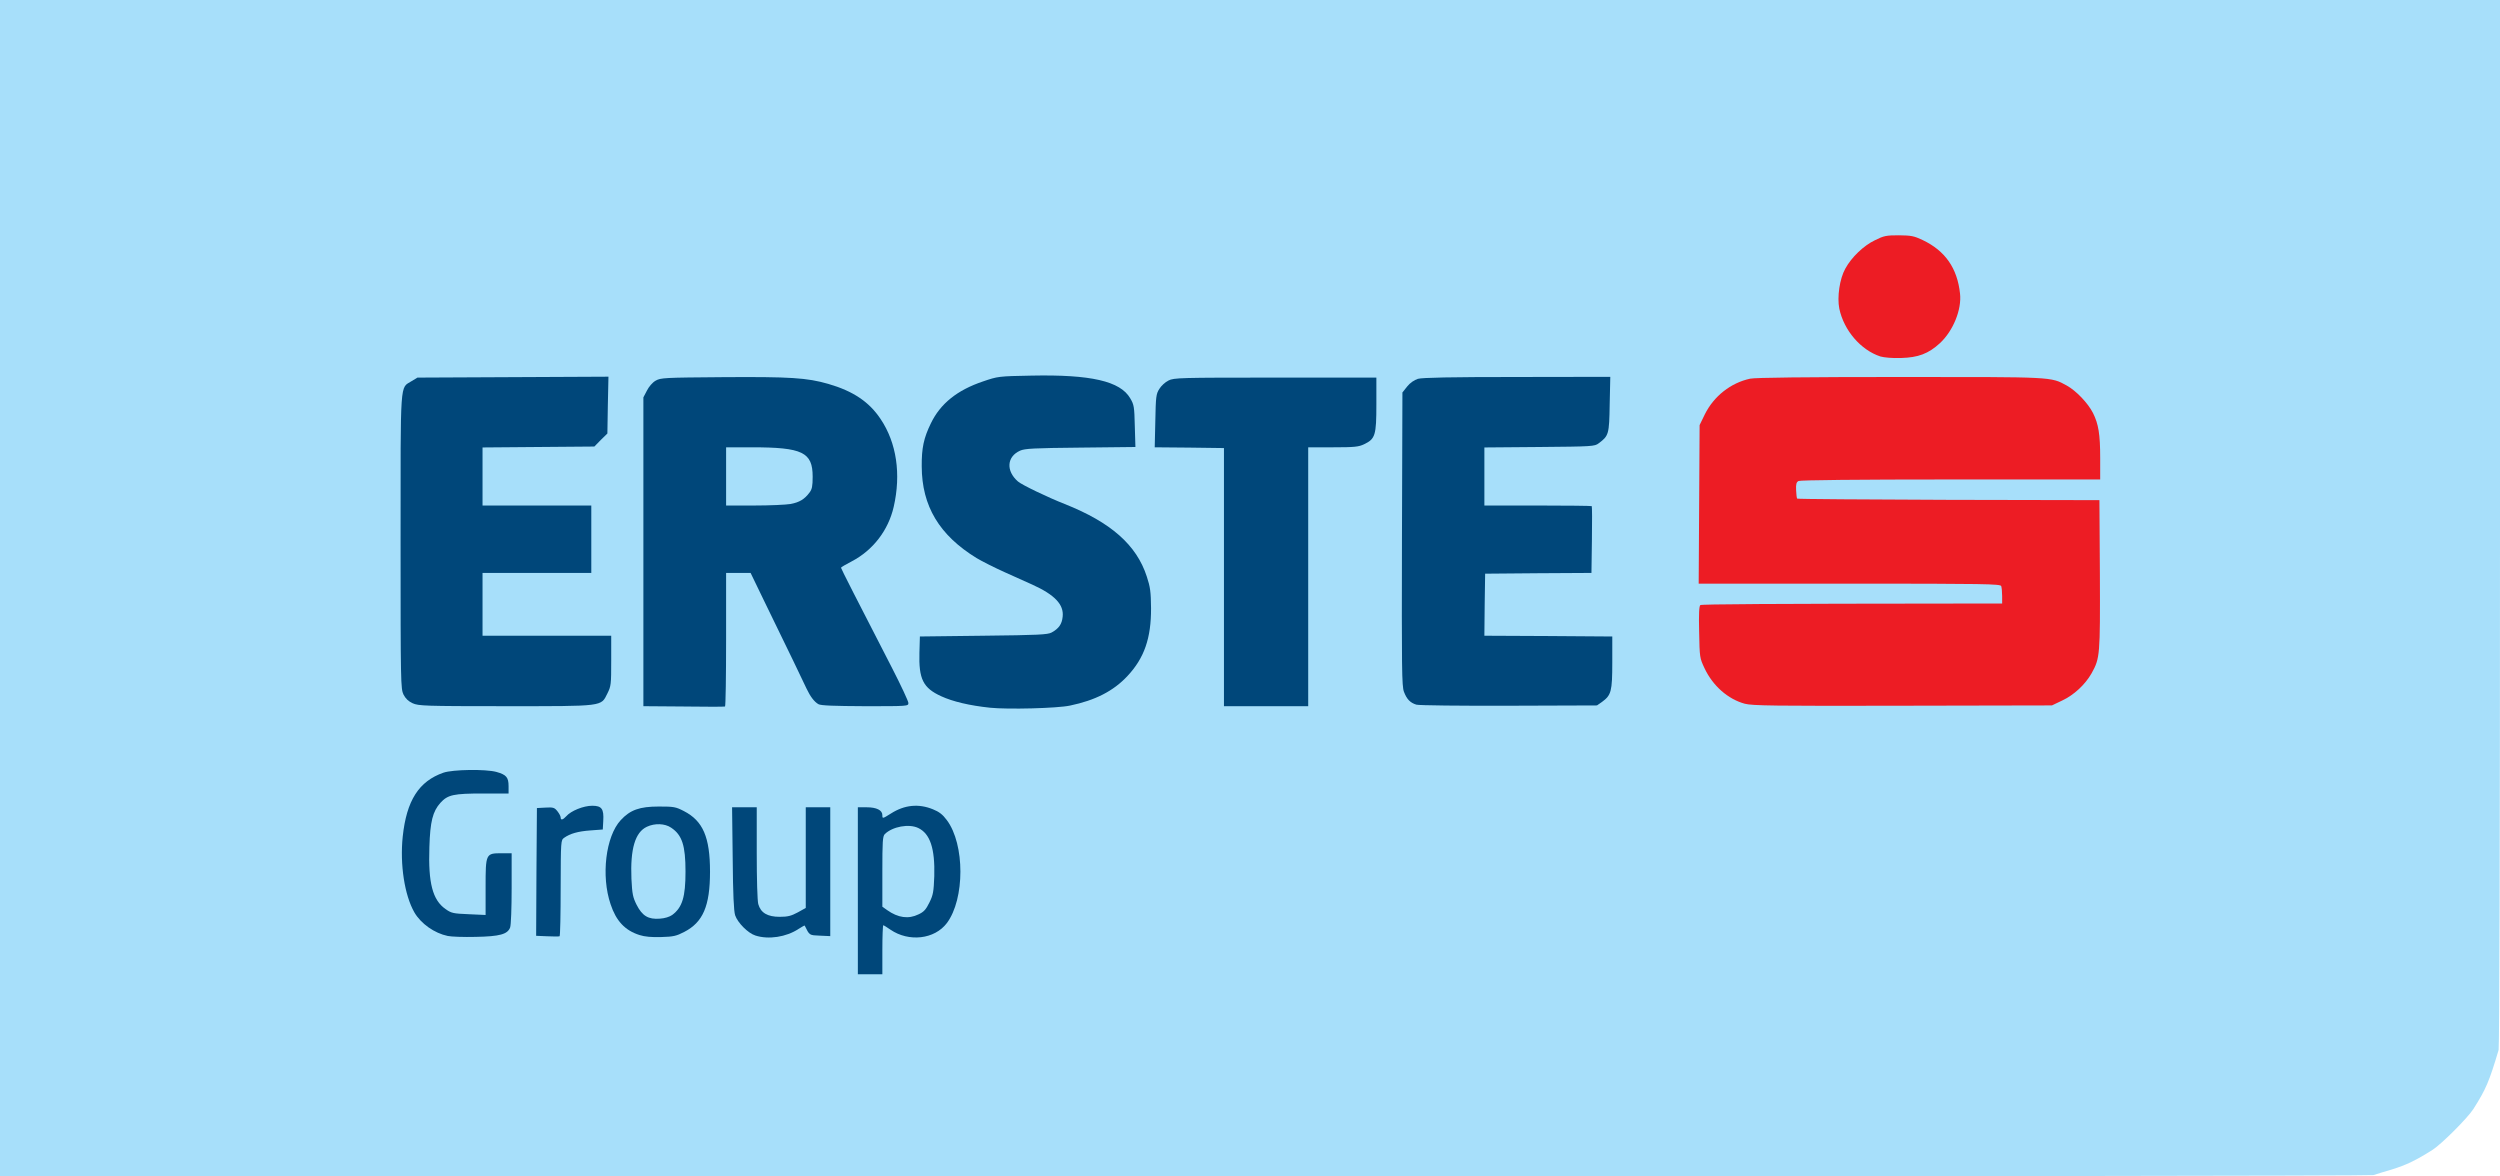
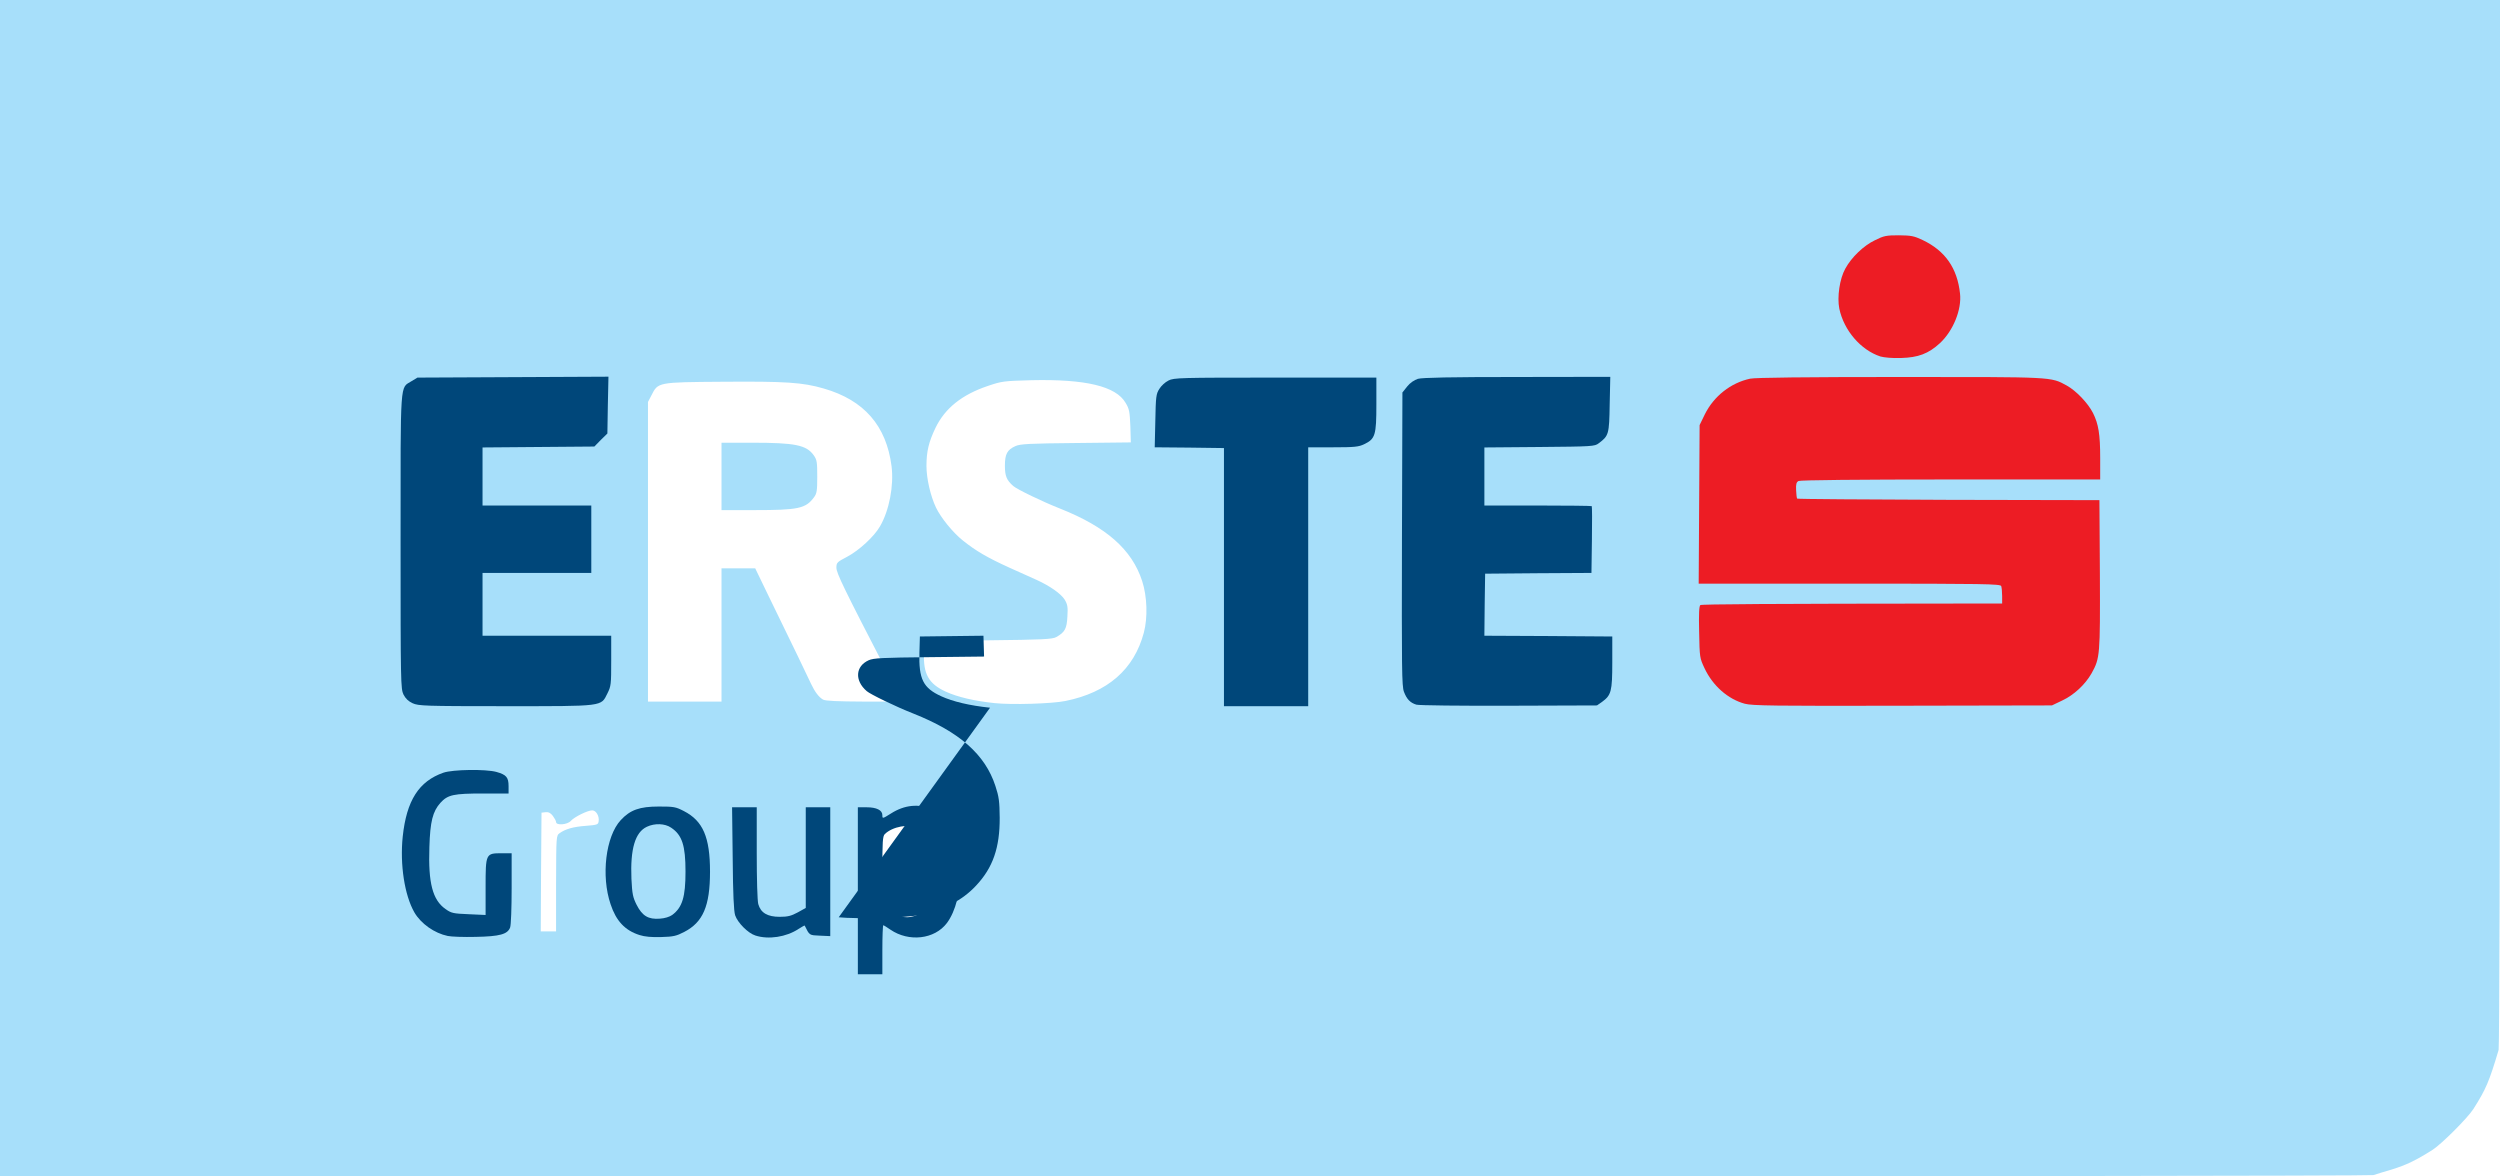
<svg xmlns="http://www.w3.org/2000/svg" version="1.0" width="816px" height="384px" viewBox="0 0 816 384" preserveAspectRatio="xMidYMid meet">
  <g fill="#a7dffa">
    <path d="M0 192 l0 -192 408 0 408 0 0 170.60 c0 101.85 -0.20 171.20 -0.45 172.10 -3.10 10.40 -4.15 12.85 -8.25 19.30 -1.85 2.90 -10.40 11.45 -13.30 13.30 -5.45 3.45 -8.55 4.95 -13.40 6.45 -2.40 0.70 -5.05 1.50 -5.90 1.80 -0.95 0.25 -148.50 0.45 -388.10 0.45 l-386.60 0 0 -192z m286.50 116.50 l0 -8 1.80 0 c1.15 0 2.55 0.50 4 1.55 1.20 0.80 3.40 1.75 4.85 2.05 5.45 1.15 10.95 -2.80 13.05 -9.30 2.95 -8.95 1.80 -19.70 -2.65 -25.60 -1.40 -1.90 -2.50 -2.70 -4.75 -3.60 -3.70 -1.50 -6.10 -1.20 -10.05 1.15 -3.35 2.05 -6.25 2.40 -6.25 0.80 0 -1.25 -1.85 -2.55 -3.60 -2.55 l-1.40 0 0 25.75 0 25.75 2.50 0 2.50 0 0 -8z m-123.85 -5.15 c1.10 -0.50 2.05 -1.30 2.35 -2.10 0.30 -0.75 0.50 -5.80 0.50 -11.30 l0 -9.95 -1.75 0 c-1.10 0 -2.15 0.40 -2.75 1 -0.95 0.95 -1 1.65 -1 10.05 l0 9.05 -6.95 -0.20 c-6.80 -0.15 -7.05 -0.20 -9.10 -1.65 -4.40 -3.10 -5.70 -8.30 -5.30 -21.70 0.25 -10.05 0.90 -13 3.60 -16 2.40 -2.65 4.30 -3.05 13.95 -3.05 7.75 0 8.30 -0.05 8.30 -0.90 0 -2.35 -4 -3.70 -11 -3.70 -12.45 0 -18.90 6.60 -20.50 21 -0.85 7.80 0.70 17.10 3.75 22.40 2.15 3.70 6.55 6.75 10.90 7.70 3.25 0.70 12.80 0.25 15 -0.65z m59.25 -0.70 c5.75 -2.90 8.35 -8.60 8.35 -18.15 0 -9.65 -2.60 -15.25 -8.50 -18.25 -2.50 -1.30 -3.45 -1.50 -6.70 -1.50 -8.95 0.05 -14.35 5.70 -15.55 16.10 -0.95 8.80 1.65 17.05 6.65 20.85 4.10 3.10 10.80 3.50 15.75 0.95z m33.15 1.10 c1.20 -0.45 3.05 -1.35 4.05 -2 1.05 -0.70 2.60 -1.25 3.50 -1.25 1.35 0 1.80 0.30 2.40 1.65 0.60 1.35 1.05 1.65 2.65 1.75 l1.85 0.15 0 -19.50 0 -19.55 -2.50 0 -2.50 0 0 16.40 0 16.45 -2.60 1.45 c-2.40 1.30 -3.10 1.45 -7.40 1.45 -4.15 0 -4.95 -0.15 -6.35 -1.15 -1 -0.70 -1.80 -1.85 -2.15 -3 -0.30 -1.10 -0.50 -8.05 -0.50 -16.70 l0 -14.90 -2.55 0 -2.50 0 0.20 15.15 c0.20 17.05 0.35 18.05 3.55 21.15 3.20 3.05 6.75 3.85 10.85 2.45z m-73.55 -15.35 c0.05 -15.60 0.05 -15.65 1.15 -16.45 1.90 -1.35 4.45 -2.10 8.60 -2.40 3.75 -0.30 4 -0.40 4.15 -1.50 0.25 -1.70 -0.85 -3.55 -2.10 -3.55 -1.50 0 -5.85 2.15 -7 3.45 -1.10 1.25 -4.80 1.55 -4.80 0.35 0 -0.35 -0.50 -1.25 -1.05 -2 -0.75 -1 -1.45 -1.30 -2.40 -1.20 l-1.30 0.15 -0.15 19.40 -0.10 19.35 2.50 0 2.50 0 0 -15.60z m166.25 -59.60 c13.80 -2.80 22.40 -10.30 25.60 -22.30 1.30 -4.95 1.10 -11.75 -0.55 -16.85 -3.35 -10.30 -11.70 -17.65 -26.80 -23.65 -5.60 -2.20 -14 -6.25 -15.25 -7.35 -2.20 -1.90 -2.75 -3.30 -2.75 -6.65 0 -3.80 0.75 -5.20 3.45 -6.40 1.55 -0.70 4.50 -0.85 19.75 -1 l17.90 -0.20 -0.15 -5.30 c-0.20 -4.70 -0.35 -5.65 -1.55 -7.60 -3.15 -5.45 -13.10 -7.80 -30.75 -7.40 -9 0.25 -9.60 0.30 -14.30 1.90 -8.40 2.85 -13.90 7.25 -17 13.65 -2.20 4.60 -2.95 7.65 -2.95 12.45 0 4.05 1.30 9.75 3.10 13.55 1.60 3.35 5.50 8.15 8.75 10.75 4.30 3.45 8.10 5.65 15.25 8.90 3.45 1.55 7.45 3.35 8.90 4 4.35 2 7.85 4.45 9.10 6.40 0.95 1.60 1.10 2.40 0.90 5.55 -0.20 3.95 -0.80 5.10 -3.65 6.70 -1.30 0.70 -4.25 0.85 -22.25 1.05 l-20.75 0.25 -0.15 3.75 c-0.30 6.95 1.50 10.20 7.10 12.75 3.80 1.75 9.30 3.05 15.95 3.75 5.55 0.60 18.80 0.20 23.10 -0.70z m-154.30 -0.60 c1.60 -0.60 2.25 -1.30 3.30 -3.35 1.15 -2.35 1.25 -3.05 1.25 -9.20 l0 -6.65 -21 0 -21 0 0 -11.75 0 -11.75 17.75 0 17.75 0 0 -9.50 0 -9.50 -17.75 0 -17.75 0 0 -11 0 -10.95 18.25 -0.15 18.25 -0.15 2.10 -2.15 2.15 -2.10 0.15 -7.75 0.20 -7.80 -29.70 0.15 -29.65 0.15 -1.90 1.15 c-3.85 2.45 -3.60 -1.20 -3.60 50.85 0 44.90 0.05 46.55 0.95 48.45 0.70 1.35 1.60 2.20 3 2.85 1.90 0.85 3.85 0.95 28.65 0.95 23.20 0 26.90 -0.10 28.60 -0.80z m42.05 -20.95 l0 -21.75 5.50 0 5.50 0 4.30 8.90 c7.90 16.20 13.05 26.85 13.95 28.85 1.20 2.55 2.55 4.35 3.90 5.10 0.80 0.45 4.75 0.60 13.50 0.65 l12.45 0 -5.15 -9.85 c-14 -27.05 -16.45 -32.10 -16.45 -33.85 0 -1.65 0.20 -1.85 3.55 -3.60 3.85 -2.05 8.75 -6.55 10.65 -9.85 3.05 -5.20 4.60 -13.35 3.80 -19.70 -1.70 -13.20 -8.95 -21.55 -22.15 -25.35 -6.90 -2 -12.45 -2.35 -32.85 -2.20 -21.40 0.15 -21.20 0.15 -23.35 4.40 l-1.15 2.20 0 48.90 0 48.90 12 0 12 0 0 -21.75z m190 -20.50 l0 -42.25 8.10 0 c7.05 0 8.35 -0.15 10.15 -1 3.50 -1.70 4 -3.10 4 -11.50 l0 -7.25 -31.50 0 c-29.70 0 -31.60 0.05 -33.35 0.95 -1.05 0.50 -2.40 1.75 -3 2.75 -1.05 1.60 -1.15 2.55 -1.30 8.90 l-0.20 7.15 11.35 0.10 11.35 0.15 -0.10 42.15 -0.05 42.10 12.30 0 12.25 0 0 -42.25z m95.90 40.85 c2.90 -2.10 3.30 -3.50 3.35 -11.35 l0 -7 -20.90 -0.15 -20.85 -0.10 0.10 -11.65 0.15 -11.60 17.40 -0.15 17.35 -0.10 0 -9.50 0 -9.50 -17.50 0 -17.50 0 0 -11 0 -10.95 17.95 -0.15 c17.25 -0.15 18.05 -0.20 19.35 -1.20 3.20 -2.35 3.45 -3.10 3.60 -11.25 l0.20 -7.45 -28.95 0.05 c-20.60 0 -29.45 0.20 -30.85 0.60 -1.20 0.40 -2.55 1.30 -3.50 2.50 l-1.55 1.95 -0.15 46.30 c-0.10 41.05 -0.05 46.60 0.65 48.40 0.90 2.40 2.05 3.60 4.05 4.20 0.80 0.25 13.70 0.40 28.70 0.35 l27.25 -0.10 1.65 -1.15z m150.20 -0.45 c3.85 -1.80 7.50 -5.20 9.60 -8.90 2.75 -4.90 2.80 -6 2.70 -30.75 l-0.15 -22.70 -49.10 -0.10 c-27.05 -0.05 -49.35 -0.25 -49.65 -0.45 -0.25 -0.15 -0.50 -2.10 -0.50 -4.25 0 -3.40 0.15 -4.05 0.95 -4.50 0.65 -0.35 17.10 -0.50 49.75 -0.50 l48.80 0 0 -5.50 c0 -6.30 -0.60 -9.75 -2.35 -13.20 -1.65 -3.25 -5.55 -7.30 -8.55 -8.95 -5.25 -2.85 -4.30 -2.80 -54.35 -2.65 -28.95 0.10 -46.55 0.35 -47.50 0.65 -5.95 2 -10.60 6 -13.30 11.40 l-1.70 3.50 -0.15 24.35 -0.15 24.40 49.20 0 c44.45 0 49.25 0.10 49.55 0.80 0.15 0.45 0.30 2.55 0.30 4.75 l0 3.95 -13.10 0 c-13.30 0.05 -84.80 0.40 -85.55 0.45 -0.25 0.05 -0.35 3.25 -0.25 7.20 0.15 6.75 0.20 7.25 1.75 10.45 1.80 3.85 4.70 7.20 8.10 9.35 4.80 3.10 3.20 3 55.05 2.90 l47.25 -0.10 3.35 -1.60z m-45 -113.25 c3.95 -1.80 7.40 -5.20 9.45 -9.25 1.55 -3.05 1.70 -3.75 1.70 -7.60 0 -5.40 -1.45 -8.80 -5.45 -12.80 -5.75 -5.75 -12.65 -7.30 -19 -4.30 -3.50 1.70 -7.55 5.60 -9.50 9.15 -1.75 3.25 -2.55 8.10 -1.80 10.95 1.80 6.80 7.15 12.80 13.25 14.80 3.10 1 8 0.60 11.35 -0.95z" />
-     <path d="M291.45 300.30 c-1 -0.35 -2.50 -1.15 -3.40 -1.75 l-1.55 -1.10 0 -12.95 c0 -14.20 -0.10 -13.65 3.15 -15.35 2.45 -1.25 9.20 -1.50 11.55 -0.40 4.10 1.95 5.50 6.55 5.25 17.25 -0.20 6.75 -0.30 7.45 -1.60 10.10 -1.10 2.25 -1.80 3.05 -3.55 3.85 -2.45 1.20 -7 1.35 -9.85 0.35z" />
    <path d="M209.50 300.60 c-1.25 -0.65 -2.20 -1.80 -3.20 -3.85 -1.40 -2.70 -1.50 -3.35 -1.70 -10 -0.45 -15.10 1.80 -19.25 10.55 -19.25 3 0 4 0.20 5.40 1.15 3.75 2.55 4.70 5.70 4.70 15.85 0 9.95 -0.90 13.10 -4.40 15.70 -2.05 1.50 -8.85 1.75 -11.35 0.40z" />
    <path d="M235.50 155.50 l0 -11 9.90 0 c14.15 0 17.80 0.75 20.20 4.10 1.05 1.50 1.15 2.20 1.15 7 0 4.60 -0.15 5.50 -1.05 6.70 -2.70 3.70 -5.15 4.20 -19.50 4.20 l-10.70 0 0 -11z" />
  </g>
  <g fill="#00477a">
    <path d="M280 290.75 l0 -27.25 2.90 0 c3.20 0 5.10 0.95 5.10 2.55 0 1.25 0.05 1.20 2.85 -0.55 4.40 -2.80 9 -3.25 13.65 -1.35 2 0.80 3.20 1.70 4.55 3.55 5.90 7.85 5.90 25.75 0 33.60 -4 5.30 -12.40 6.25 -18.40 2.15 -1.15 -0.80 -2.20 -1.45 -2.35 -1.45 -0.15 0 -0.30 3.60 -0.30 8 l0 8 -4 0 -4 0 0 -27.25z m19.80 7.70 c1.75 -0.80 2.45 -1.60 3.55 -3.85 1.25 -2.50 1.40 -3.55 1.60 -8.60 0.25 -9.05 -1.35 -13.90 -5.25 -15.75 -3.05 -1.45 -8.40 -0.45 -10.90 2 -0.70 0.70 -0.80 2.45 -0.80 12.25 l0 11.45 1.55 1.10 c3.60 2.55 7 3 10.25 1.40z" />
    <path d="M146.15 305.50 c-4.35 -0.90 -8.75 -4 -10.90 -7.70 -3.20 -5.60 -4.75 -15.60 -3.80 -24.75 1.25 -11.75 5.25 -18.05 13.30 -20.85 3.05 -1.05 13.75 -1.20 17.25 -0.25 3.25 0.90 4 1.75 4 4.65 l0 2.40 -8.30 0 c-9.65 0 -11.55 0.40 -13.95 3.05 -2.50 2.80 -3.35 6.05 -3.60 14.50 -0.40 11.65 1.05 17.20 5.25 20.15 1.90 1.35 2.50 1.50 7.60 1.70 l5.50 0.25 0 -9.10 c0 -10.95 0.05 -11.05 5.25 -11.05 l3.25 0 0 11.45 c0 6.40 -0.20 12.05 -0.50 12.80 -0.85 2.20 -3.35 2.90 -11.25 3.05 -3.85 0.10 -7.95 -0.05 -9.10 -0.30z" />
-     <path d="M178.60 305.60 l-3.60 -0.15 0.10 -20.85 0.15 -20.85 2.80 -0.15 c2.55 -0.15 2.95 0 3.90 1.20 0.60 0.75 1.05 1.65 1.05 2 0 1 0.70 0.85 1.80 -0.35 1.55 -1.80 5.65 -3.45 8.50 -3.45 3.10 0 3.85 1 3.60 5 l-0.15 2.75 -4 0.30 c-4.15 0.30 -6.70 1.05 -8.60 2.40 -1.10 0.80 -1.10 0.85 -1.15 16.40 0 8.55 -0.15 15.65 -0.35 15.75 -0.25 0.10 -2.05 0.10 -4.05 0z" />
    <path d="M208.75 305.20 c-4.75 -1.50 -7.65 -4.60 -9.45 -10.05 -3.15 -9.25 -1.60 -22.15 3.30 -27.45 3.10 -3.35 6.15 -4.45 12.45 -4.45 4.90 0 5.50 0.10 8.20 1.50 6.20 3.20 8.50 8.50 8.50 19.75 0 11.25 -2.30 16.55 -8.45 19.70 -2.50 1.30 -3.55 1.55 -7.45 1.65 -3.15 0.10 -5.40 -0.10 -7.10 -0.65z m10.65 -6.55 c3.30 -2.45 4.35 -5.85 4.35 -14.15 0 -8.55 -1.10 -11.95 -4.70 -14.35 -2.05 -1.40 -5.35 -1.50 -7.90 -0.30 -3.85 1.80 -5.45 7.20 -5.05 17 0.25 4.95 0.45 6 1.70 8.50 1.85 3.60 3.80 4.80 7.60 4.50 1.60 -0.10 3.15 -0.60 4 -1.20z" />
    <path d="M246.55 305.35 c-2.40 -0.75 -5.80 -4.20 -6.60 -6.60 -0.45 -1.45 -0.70 -6.75 -0.80 -18.60 l-0.20 -16.65 4 0 4.05 0 0 14.90 c0 8.65 0.20 15.60 0.50 16.70 0.80 2.85 3 4.15 7 4.15 2.65 0 3.75 -0.30 5.90 -1.45 l2.60 -1.45 0 -16.45 0 -16.40 4 0 4 0 0 21 0 21.05 -3.35 -0.15 c-3.55 -0.15 -3.40 -0.05 -5 -3.30 0 -0.10 -0.90 0.40 -2 1.10 -4 2.65 -9.80 3.55 -14.10 2.15z" />
-     <path d="M323.15 231 c-6.65 -0.70 -12.15 -2 -15.95 -3.75 -5.90 -2.70 -7.35 -5.60 -7.10 -14.25 l0.15 -5.25 20.75 -0.25 c18 -0.20 20.95 -0.35 22.25 -1.05 2.35 -1.30 3.35 -2.70 3.60 -5.15 0.45 -3.95 -2.55 -7.15 -9.95 -10.50 -1.45 -0.65 -5.45 -2.45 -8.90 -4 -3.45 -1.55 -7.60 -3.65 -9.25 -4.65 -12.15 -7.45 -17.85 -16.95 -17.90 -29.90 -0.05 -6 0.65 -9.30 3 -14.10 3.10 -6.40 8.55 -10.80 17 -13.65 4.85 -1.65 5 -1.70 15.80 -1.90 19.40 -0.40 29 1.80 32.25 7.40 1.25 2.10 1.35 2.75 1.50 9.10 l0.20 6.80 -17.95 0.20 c-15.20 0.15 -18.15 0.30 -19.70 1 -4.35 1.95 -4.65 6.60 -0.70 10.05 1.25 1.10 9.65 5.15 15.25 7.35 15.10 6 23.45 13.35 26.80 23.65 1.15 3.50 1.35 5 1.40 10.35 0.05 9.75 -2.20 16.30 -7.70 22.15 -4.55 4.90 -10.55 7.95 -18.75 9.65 -4.20 0.90 -20.30 1.30 -26.10 0.70z" />
-     <path d="M223.15 230.60 l-13.15 -0.10 0 -50.40 0 -50.40 1.15 -2.20 c0.65 -1.30 1.80 -2.65 2.85 -3.25 1.65 -0.95 2.75 -1 22 -1.15 21.95 -0.15 27.40 0.20 34.35 2.20 8.10 2.35 13.35 5.85 17.10 11.50 5.20 7.75 6.70 17.95 4.25 28.65 -1.75 7.60 -6.70 14.10 -13.65 17.75 -1.95 1 -3.55 1.95 -3.55 2.10 0 0.25 5.15 10.40 16.70 32.80 2.90 5.65 5.30 10.80 5.30 11.35 0 1.05 -0.15 1.05 -14.10 1.05 -10.15 -0.05 -14.45 -0.20 -15.25 -0.65 -1.35 -0.75 -2.70 -2.55 -3.90 -5.10 -0.90 -2 -6.05 -12.65 -13.95 -28.85 l-4.30 -8.90 -4 0 -4 0 0 21.70 c0 11.95 -0.15 21.80 -0.35 21.90 -0.25 0.10 -6.30 0.10 -13.50 0z m34.90 -66.10 c2.90 -0.55 4.55 -1.55 6.15 -3.70 0.85 -1.10 1.05 -2.10 1.05 -5.20 0 -8 -3.30 -9.60 -19.85 -9.60 l-8.40 0 0 9.50 0 9.50 9.20 0 c5.05 0 10.40 -0.25 11.85 -0.50z" />
+     <path d="M323.15 231 c-6.65 -0.70 -12.15 -2 -15.95 -3.75 -5.90 -2.70 -7.35 -5.60 -7.10 -14.25 l0.15 -5.25 20.75 -0.25 l0.20 6.80 -17.95 0.20 c-15.20 0.15 -18.15 0.30 -19.70 1 -4.35 1.95 -4.65 6.60 -0.70 10.05 1.25 1.10 9.65 5.15 15.25 7.35 15.10 6 23.45 13.35 26.80 23.65 1.15 3.50 1.35 5 1.40 10.35 0.05 9.75 -2.20 16.30 -7.70 22.15 -4.55 4.90 -10.55 7.95 -18.75 9.65 -4.20 0.90 -20.30 1.30 -26.10 0.70z" />
    <path d="M134.70 229.55 c-1.40 -0.65 -2.30 -1.50 -3 -2.85 -0.90 -1.90 -0.95 -3.60 -0.95 -49.95 0 -53.75 -0.25 -49.90 3.60 -52.35 l1.90 -1.15 31.15 -0.15 31.20 -0.15 -0.20 9.30 -0.15 9.25 -2.15 2.10 -2.10 2.15 -18.25 0.15 -18.25 0.15 0 9.45 0 9.50 17.75 0 17.75 0 0 11 0 11 -17.75 0 -17.75 0 0 10.25 0 10.25 21 0 21 0 0 8.15 c0 7.75 -0.05 8.30 -1.25 10.70 -2.15 4.30 -0.90 4.15 -33.40 4.15 -26.25 0 -28.25 -0.10 -30.15 -0.95z" />
    <path d="M399.50 188.40 l0 -42.15 -11.30 -0.15 -11.30 -0.10 0.20 -8.65 c0.15 -7.90 0.25 -8.75 1.30 -10.40 0.60 -1 1.95 -2.25 3 -2.75 1.75 -0.90 3.70 -0.95 34.85 -0.95 l33 0 0 8.75 c0 10.05 -0.35 11.25 -4 13 -1.80 0.85 -3.10 1 -10.15 1 l-8.10 0 0 42.25 0 42.25 -13.75 0 -13.75 0 0 -42.10z" />
    <path d="M462.30 230 c-2 -0.60 -3.15 -1.80 -4.05 -4.20 -0.70 -1.80 -0.75 -7.50 -0.65 -49.90 l0.15 -47.80 1.55 -1.95 c0.95 -1.20 2.30 -2.10 3.50 -2.50 1.40 -0.40 10.60 -0.60 32.35 -0.60 l30.45 -0.05 -0.20 8.95 c-0.15 9.80 -0.30 10.30 -3.60 12.75 -1.30 1 -2.10 1.05 -19.35 1.20 l-17.95 0.15 0 9.45 0 9.50 17.40 0 c9.60 0 17.55 0.10 17.65 0.20 0.10 0.10 0.15 5.05 0.05 11 l-0.15 10.80 -17.35 0.10 -17.35 0.15 -0.15 10.10 -0.10 10.15 20.85 0.10 20.90 0.15 0 8.50 c0 9.45 -0.35 10.65 -3.35 12.85 l-1.65 1.15 -28.75 0.10 c-15.80 0.05 -29.40 -0.10 -30.20 -0.35z" />
  </g>
  <g fill="#ed1c24">
    <path d="M569.50 229.70 c-5.50 -1.50 -10.45 -5.85 -13.15 -11.60 -1.55 -3.30 -1.60 -3.50 -1.75 -11.80 -0.15 -6.10 0 -8.55 0.40 -8.80 0.50 -0.30 22.30 -0.45 85.40 -0.50 l13.10 0 0 -2.45 c0 -1.35 -0.15 -2.80 -0.30 -3.25 -0.30 -0.70 -5.10 -0.80 -49.50 -0.80 l-49.25 0 0.15 -25.90 0.15 -25.85 1.70 -3.50 c2.95 -5.95 8.50 -10.30 14.80 -11.65 1.65 -0.35 18.20 -0.55 48.85 -0.55 50.40 0 49.20 -0.10 54.50 2.80 3 1.65 6.90 5.70 8.55 8.95 1.80 3.60 2.35 6.95 2.35 14.70 l0 7 -48.80 0 c-29.95 0 -49.10 0.20 -49.65 0.50 -0.70 0.35 -0.90 1 -0.80 3 0.05 1.35 0.20 2.60 0.35 2.75 0.15 0.15 22.40 0.30 49.45 0.40 l49.20 0.10 0.15 24.20 c0.10 26.45 0.05 27.35 -2.70 32.30 -2.10 3.70 -5.75 7.10 -9.60 8.90 l-3.35 1.60 -48.75 0.10 c-41.75 0.10 -49.15 0 -51.50 -0.65z" />
    <path d="M613.75 116.35 c-6.40 -2.10 -11.90 -8.50 -13.40 -15.60 -0.75 -3.75 0.10 -9.75 1.95 -13.05 2 -3.70 6 -7.55 9.70 -9.30 2.90 -1.45 3.70 -1.60 7.80 -1.60 4 0.05 4.90 0.20 7.75 1.55 7.35 3.50 11.30 9.15 12.20 17.45 0.60 5.25 -2.25 12.20 -6.55 16.20 -3.75 3.45 -7.10 4.70 -12.70 4.85 -2.85 0.10 -5.55 -0.15 -6.75 -0.50z" />
  </g>
</svg>